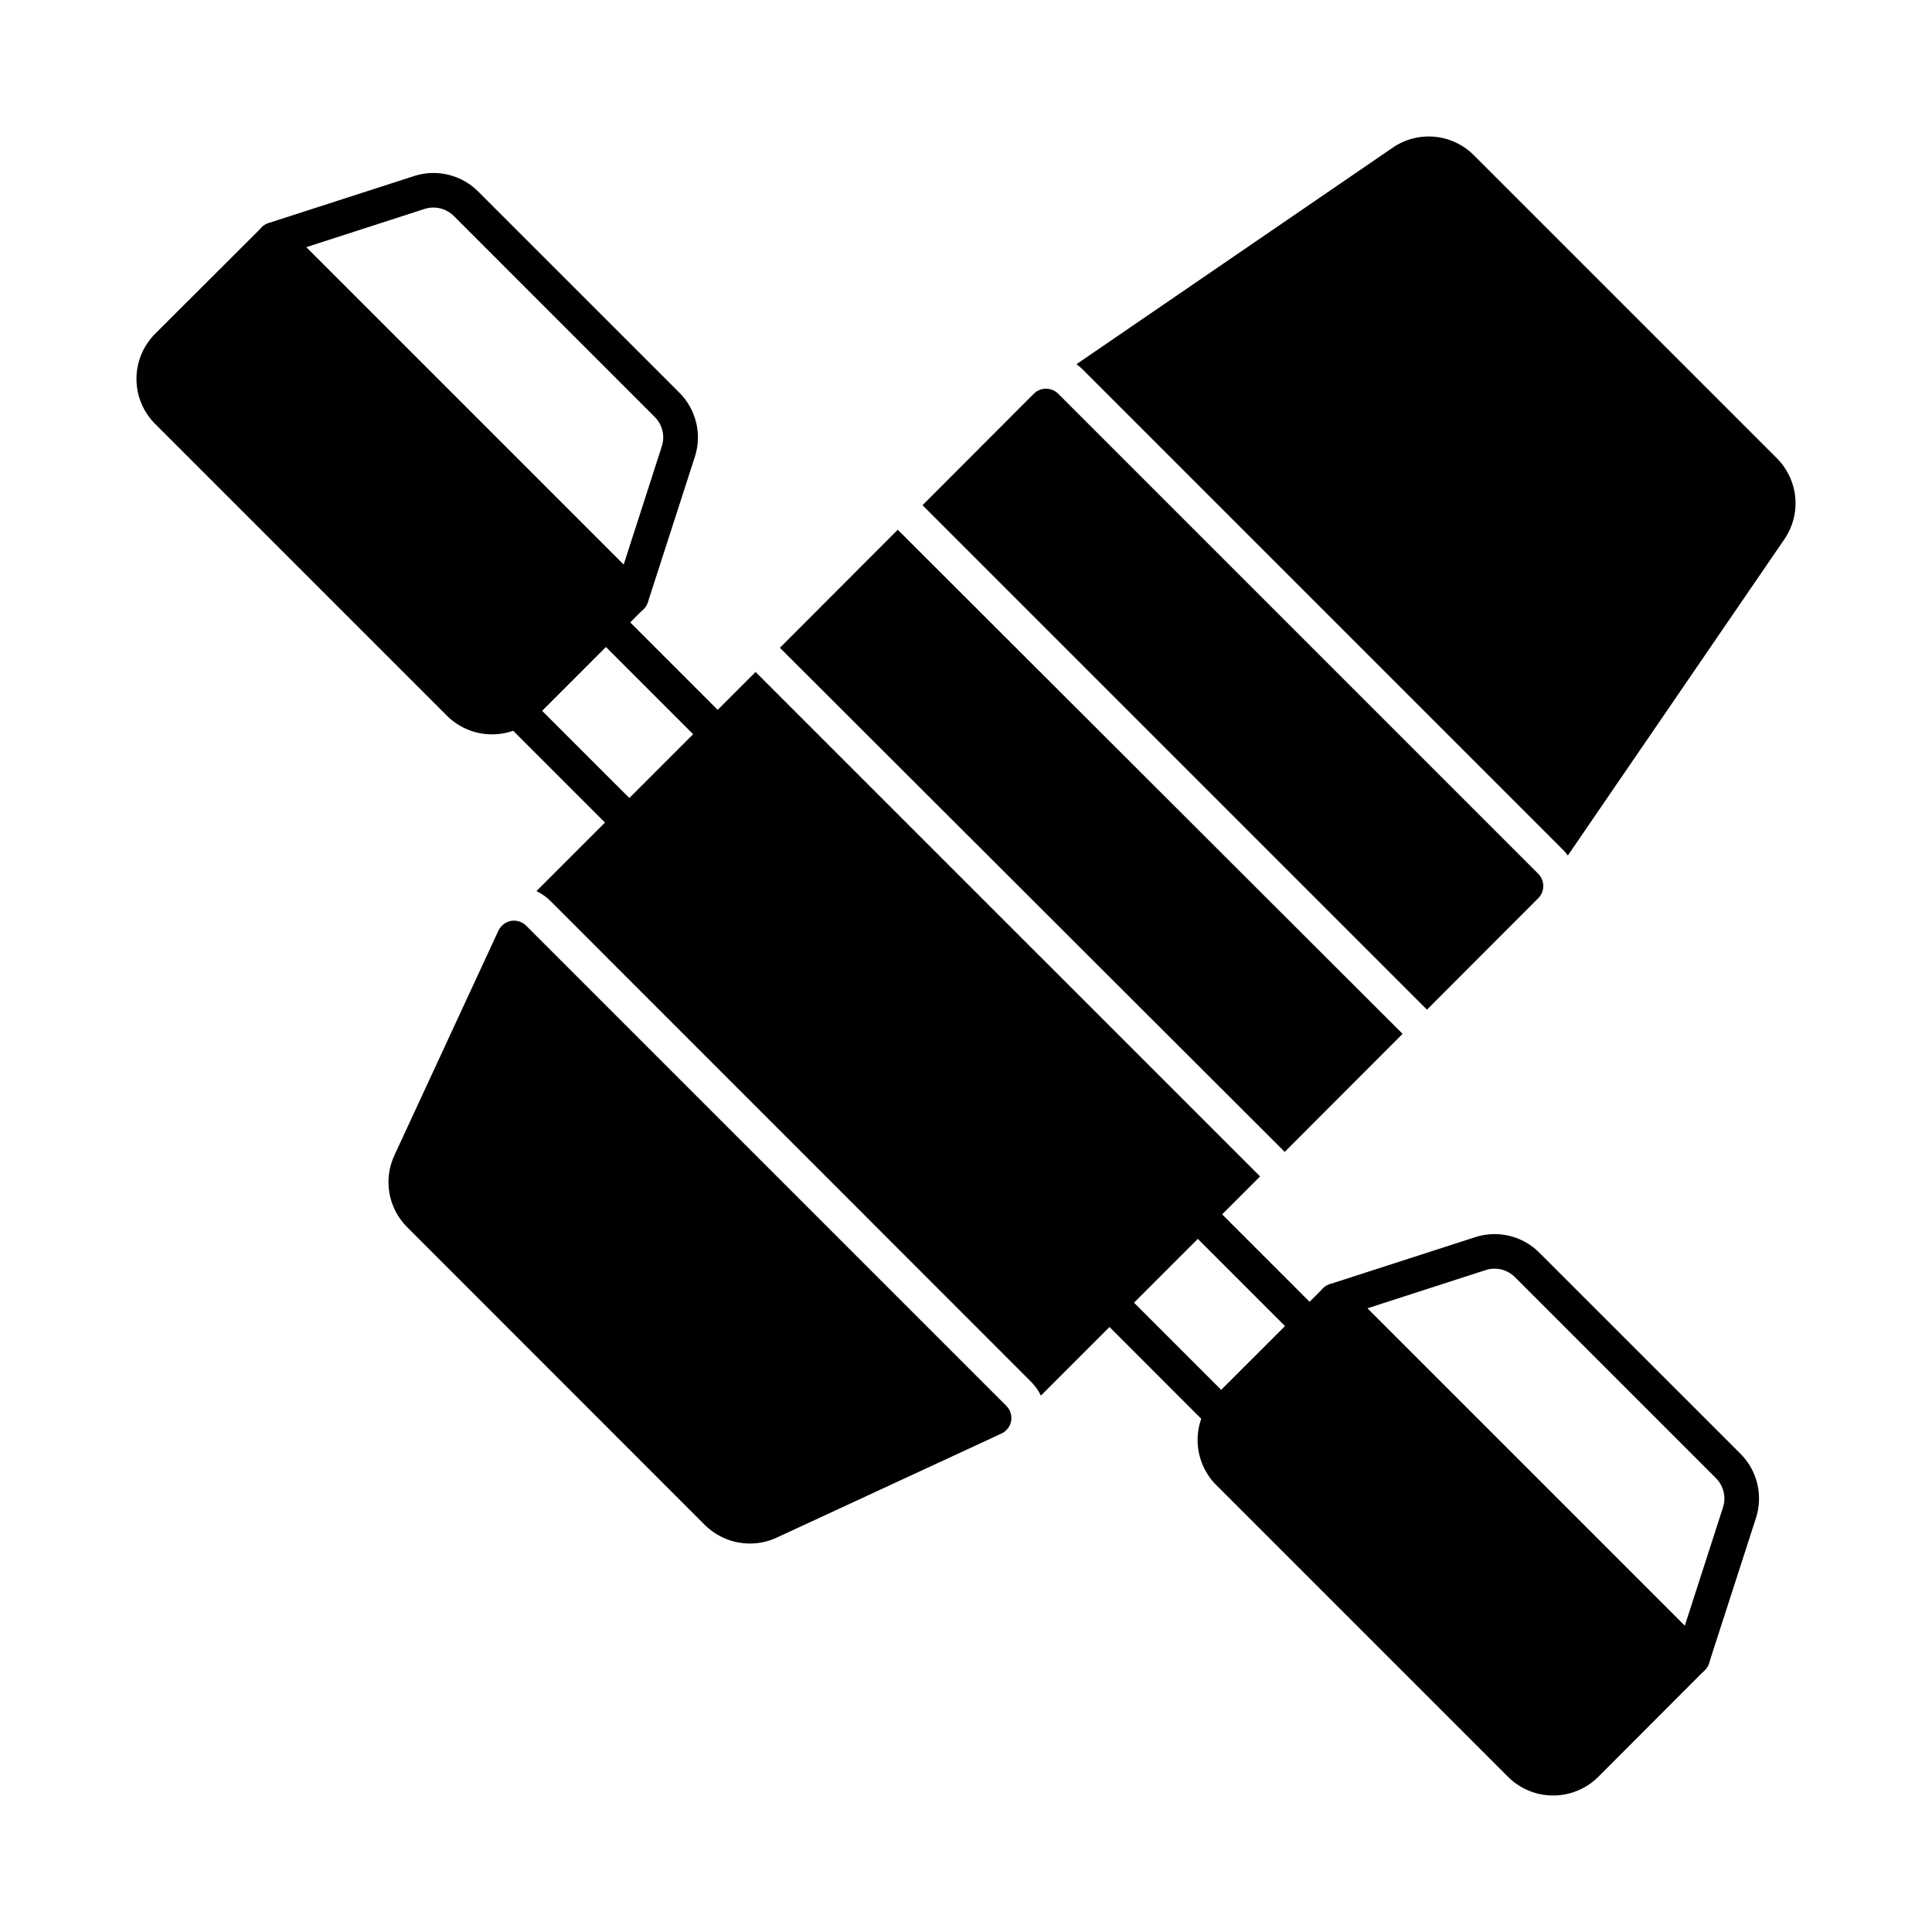
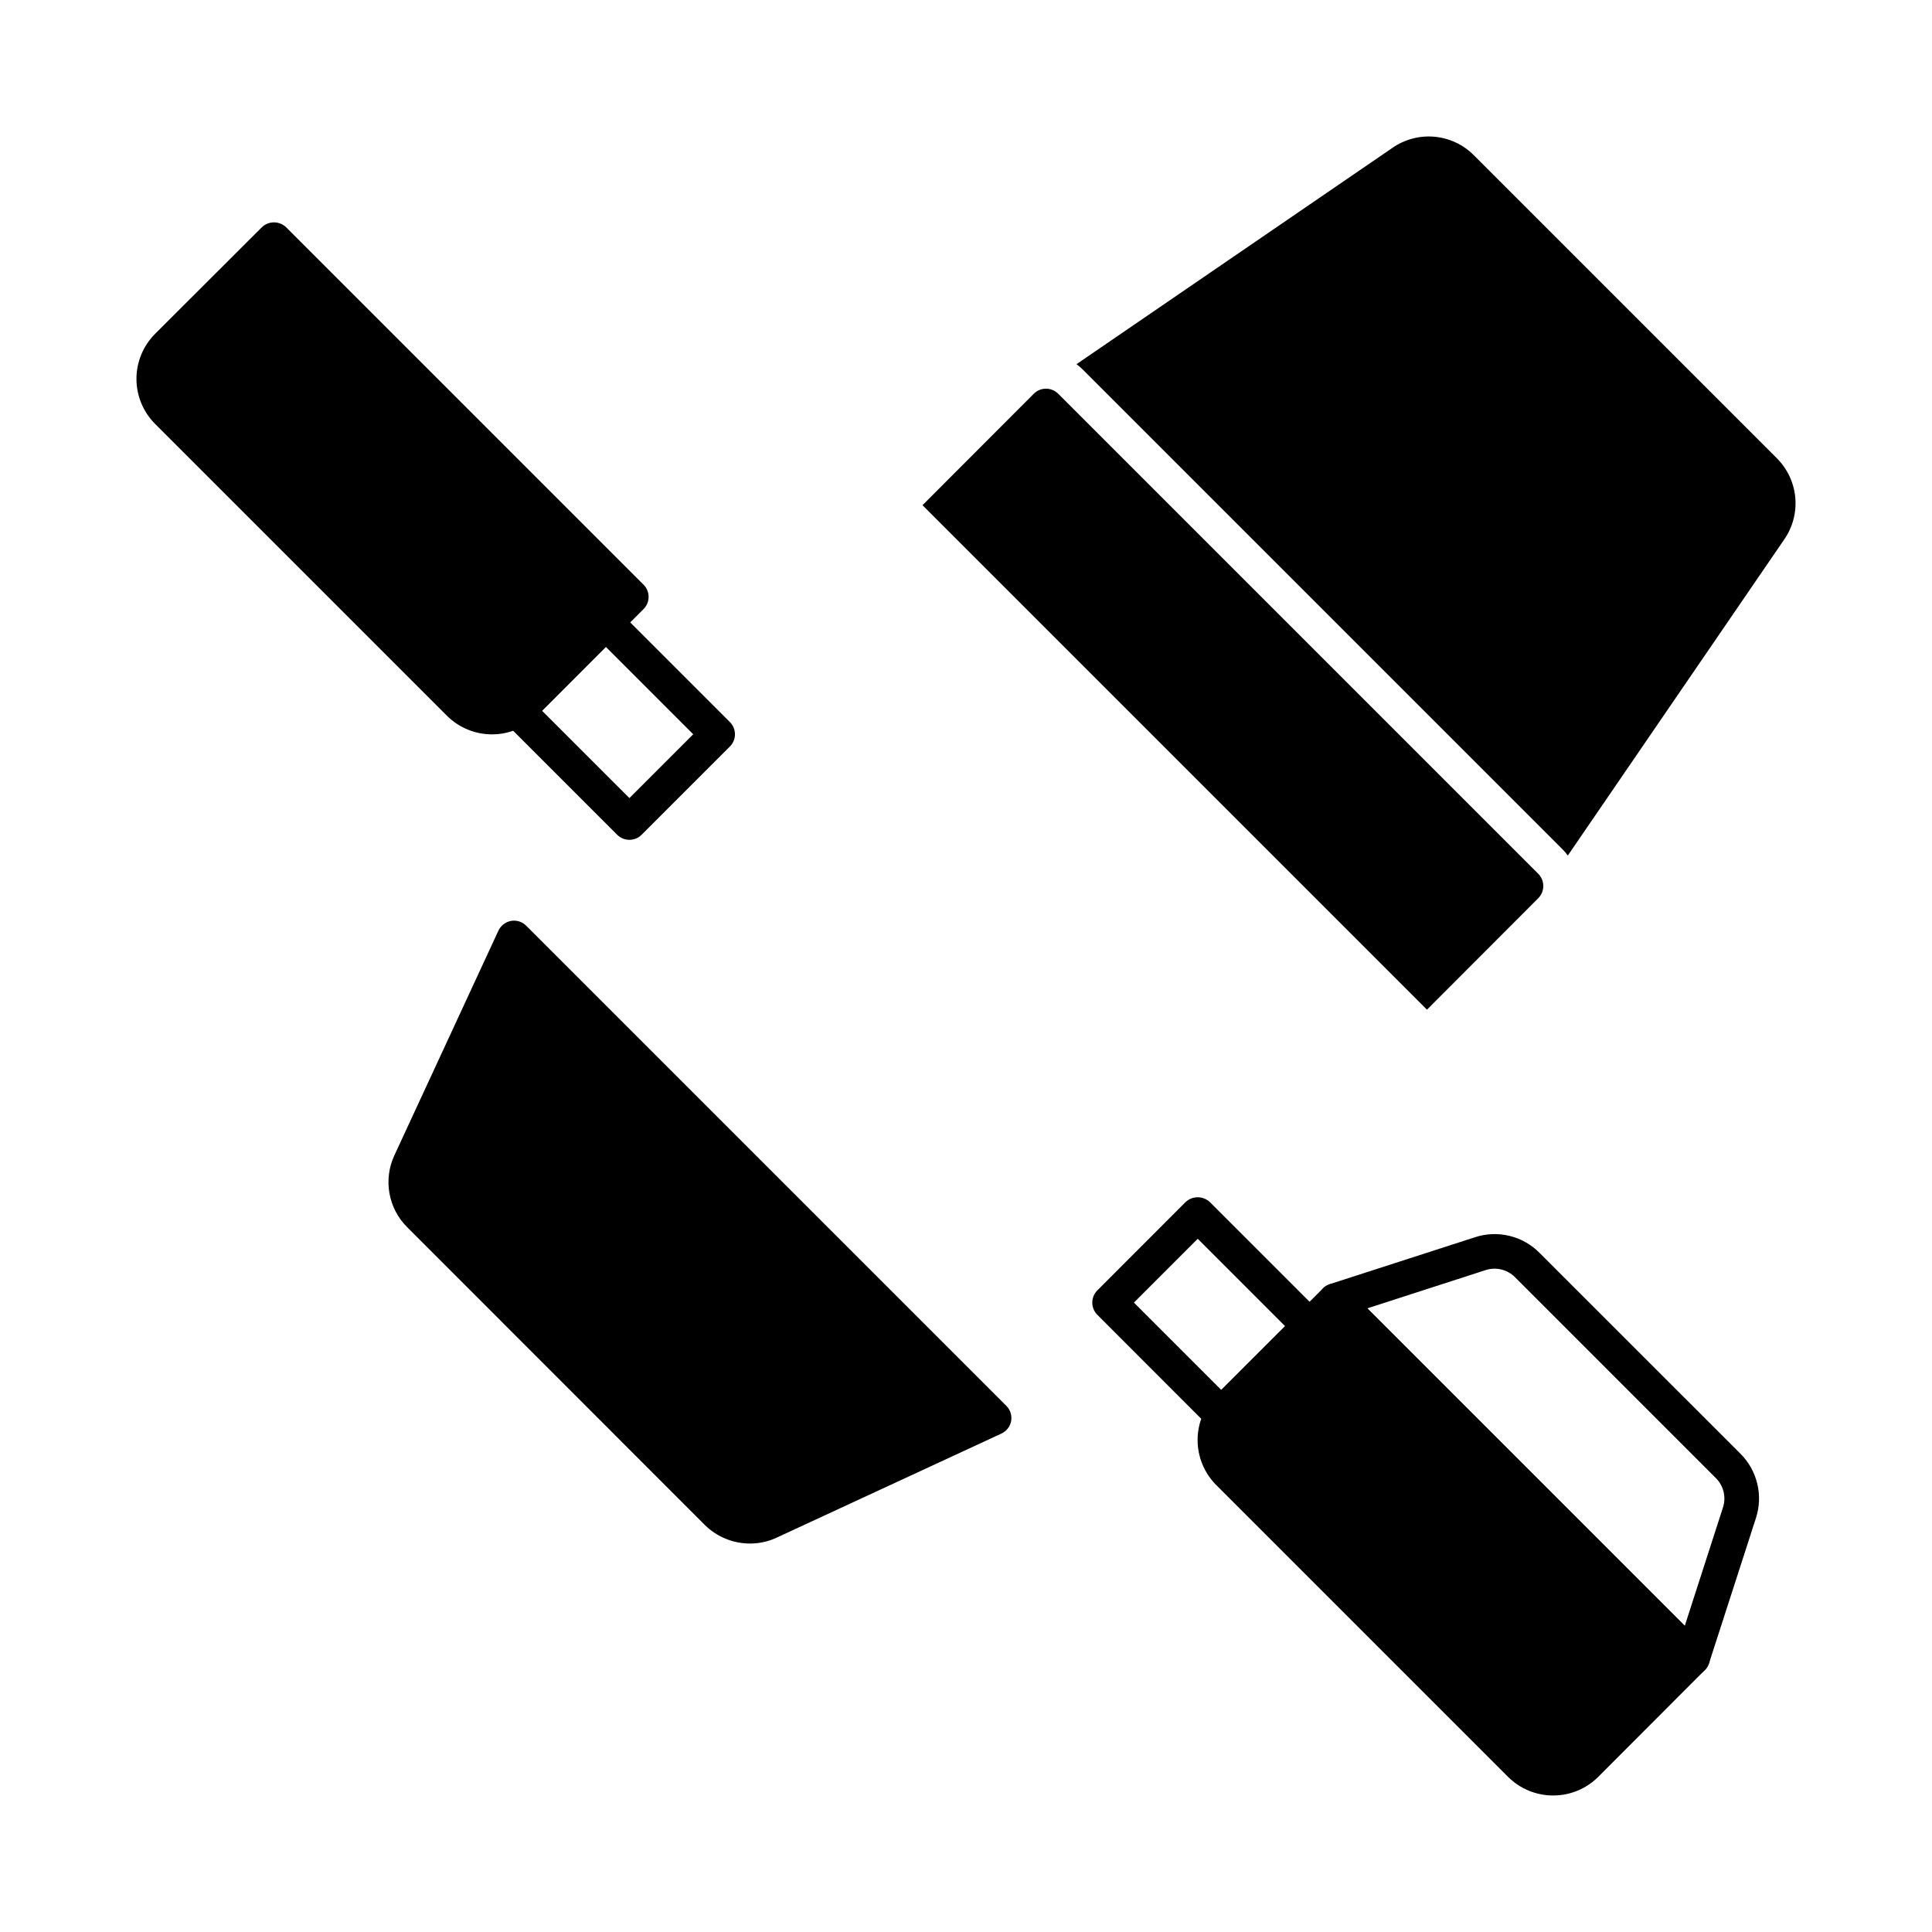
<svg xmlns="http://www.w3.org/2000/svg" fill="#000000" width="800px" height="800px" version="1.1" viewBox="144 144 512 512">
  <g>
    <path d="m616.88 286.9-57.387 83.816c-0.422-0.566-0.879-1.102-1.375-1.605l-127.23-127.23c-0.5-0.492-1.039-0.953-1.602-1.371l83.816-57.387-0.004-0.004c3.242-2.219 7.16-3.238 11.074-2.879s7.578 2.074 10.363 4.848l80.379 80.379v0.004c2.773 2.781 4.488 6.449 4.852 10.359 0.359 3.914-0.66 7.832-2.883 11.074z" />
-     <path d="m477.93 455.77-58.078 58.078c-0.676-1.398-1.59-2.672-2.703-3.758l-127.23-127.28c-1.086-1.094-2.359-1.996-3.754-2.656l58.074-58.074z" />
-     <path d="m350.68 315.67 31.234-31.281 133.79 133.59-31.234 31.281z" />
    <path d="m551.66 382.03-29.496 29.543-133.69-133.69 29.496-29.543c1.785-1.777 4.668-1.777 6.457 0l127.23 127.23c1.773 1.785 1.773 4.672 0 6.457z" />
    <path d="m411.97 520.58c-0.281 1.473-1.254 2.719-2.613 3.344l-59.543 27.57h0.004c-2.211 1.031-4.617 1.562-7.055 1.559-4.473 0.004-8.77-1.758-11.953-4.898l-78.961-78.996c-2.43-2.438-4.051-5.562-4.648-8.953s-0.141-6.883 1.305-10.008l27.57-59.543v0.004c0.629-1.359 1.875-2.332 3.344-2.613 1.473-0.258 2.981 0.219 4.031 1.285l127.23 127.23c1.062 1.047 1.539 2.547 1.285 4.016z" />
    <path d="m310.8 366.56c-1.215 0-2.379-0.48-3.238-1.34l-29.637-29.633c-1.789-1.789-1.789-4.688 0-6.477l23.391-23.387c1.789-1.789 4.688-1.789 6.477 0l29.637 29.633c1.789 1.789 1.789 4.688 0 6.477l-23.391 23.387c-0.859 0.859-2.023 1.34-3.238 1.34zm-23.16-34.215 23.16 23.156 16.91-16.91-23.156-23.156z" />
-     <path d="m311.33 306.75c-1.215 0-2.379-0.484-3.238-1.344l-94.711-94.715c-1.129-1.129-1.59-2.762-1.215-4.312 0.375-1.551 1.527-2.797 3.047-3.285l38.473-12.426c2.949-0.965 6.109-1.09 9.125-0.359 3.016 0.727 5.769 2.277 7.953 4.481l53.246 53.238c2.199 2.188 3.75 4.941 4.481 7.957 0.727 3.016 0.602 6.172-0.359 9.121l-12.43 38.473c-0.488 1.52-1.73 2.672-3.281 3.047-0.355 0.082-0.723 0.125-1.09 0.125zm-86.18-97.242 84.125 84.129 10.113-31.352c0.895-2.742 0.168-5.754-1.875-7.785l-53.23-53.246c-2.035-2.039-5.043-2.762-7.785-1.875z" />
    <path d="m467.66 523.42c-1.215 0-2.379-0.484-3.238-1.344l-29.613-29.637c-1.789-1.789-1.789-4.688 0-6.477l23.355-23.383c1.82-1.719 4.66-1.719 6.477 0l29.637 29.633h0.004c0.859 0.859 1.34 2.023 1.34 3.238 0 1.215-0.48 2.383-1.34 3.242l-23.383 23.383c-0.859 0.859-2.023 1.344-3.238 1.344zm-23.156-34.219 23.156 23.16 16.91-16.914-23.156-23.156z" />
    <path d="m597.14 583.37c-0.004 1.223-0.5 2.394-1.375 3.254l-28.258 28.305c-3.168 3.137-7.449 4.898-11.91 4.898-4.461 0-8.738-1.762-11.906-4.898l-77.406-77.406c-3.144-3.164-4.91-7.445-4.91-11.906 0-4.465 1.766-8.742 4.91-11.91l28.305-28.258c1.789-1.777 4.672-1.777 6.461 0l94.715 94.715c0.875 0.84 1.371 1.996 1.375 3.207z" />
    <path d="m314.55 298.95c1.777 1.785 1.777 4.672 0 6.457l-28.258 28.305c-3.168 3.141-7.449 4.902-11.906 4.902-4.461 0-8.742-1.762-11.91-4.902l-77.402-77.402c-3.148-3.164-4.914-7.445-4.914-11.91 0-4.461 1.766-8.742 4.914-11.906l28.305-28.258v-0.004c1.801-1.738 4.656-1.738 6.457 0z" />
    <path d="m592.55 587.96c-1.215 0-2.379-0.484-3.238-1.34l-94.723-94.719c-1.125-1.129-1.582-2.758-1.211-4.309 0.375-1.551 1.527-2.793 3.043-3.285l38.473-12.43c2.949-0.965 6.109-1.09 9.125-0.359 3.012 0.727 5.766 2.277 7.949 4.481l53.25 53.234c2.199 2.188 3.75 4.941 4.477 7.957 0.727 3.016 0.605 6.172-0.355 9.125l-12.43 38.473c-0.492 1.516-1.734 2.668-3.285 3.039-0.352 0.09-0.711 0.133-1.074 0.133zm-86.188-97.238 84.125 84.121 10.117-31.348c0.891-2.738 0.168-5.75-1.879-7.785l-53.234-53.242c-2.031-2.043-5.043-2.769-7.785-1.879z" />
  </g>
</svg>